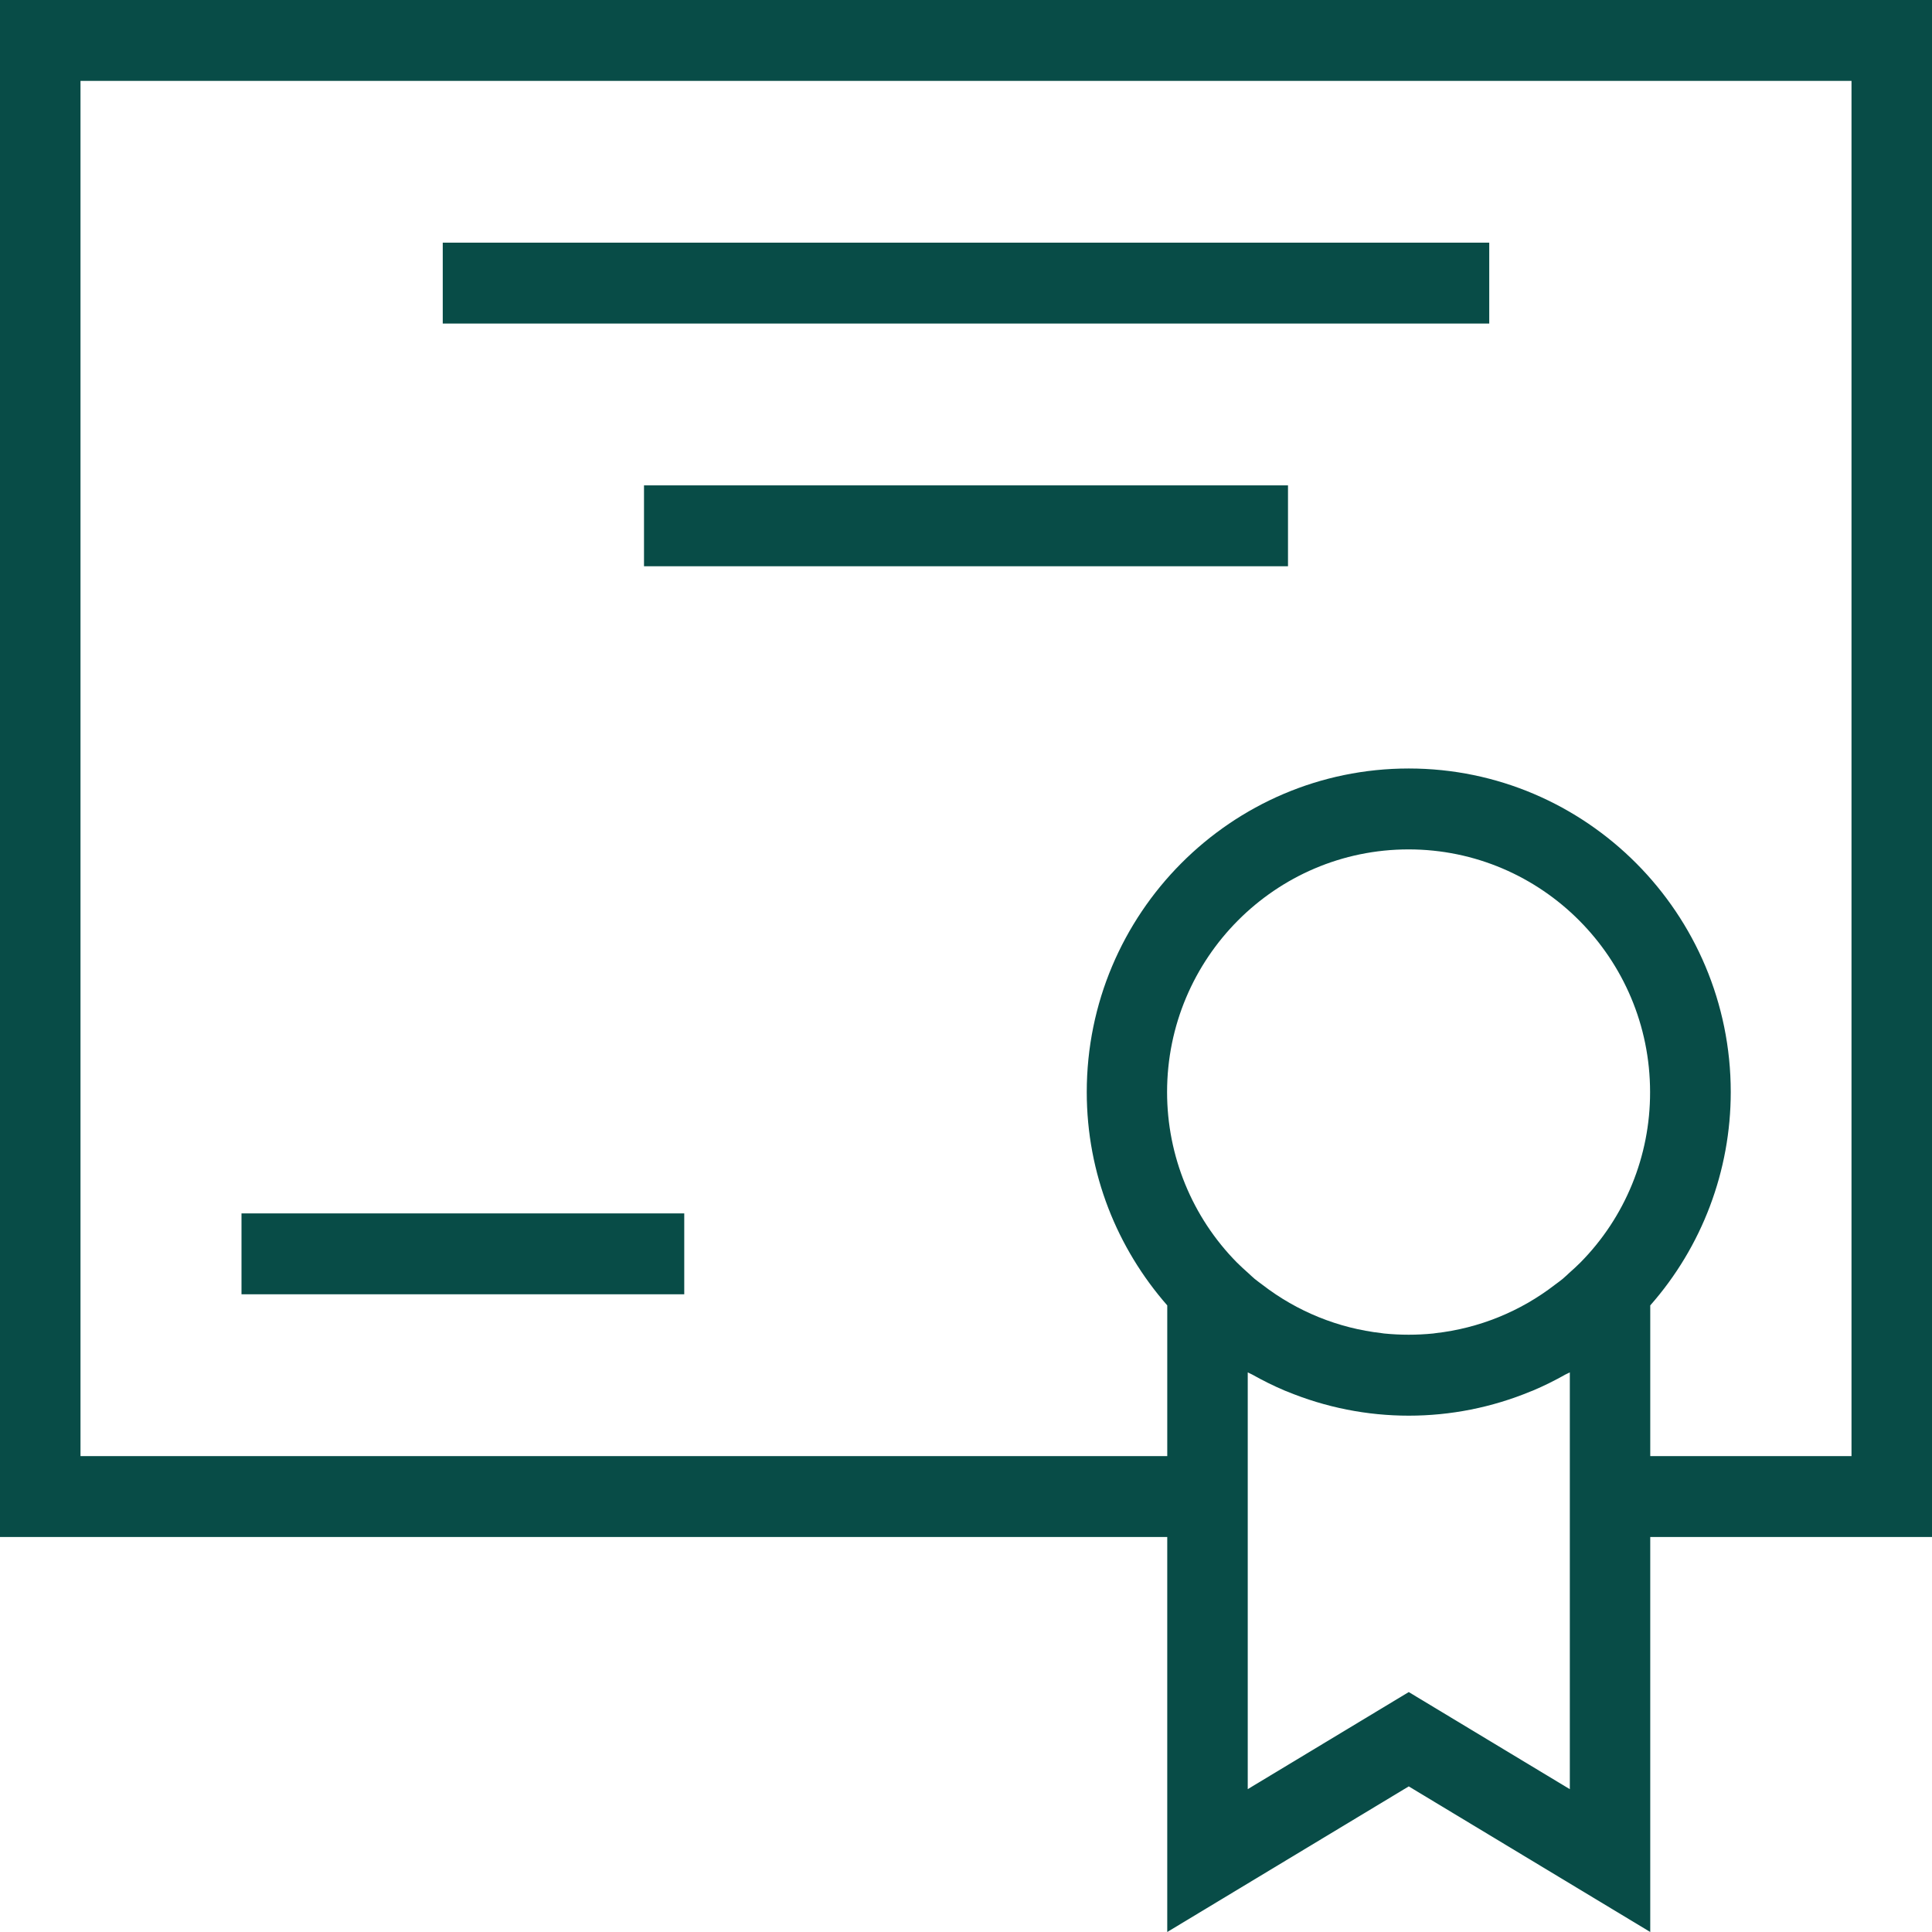
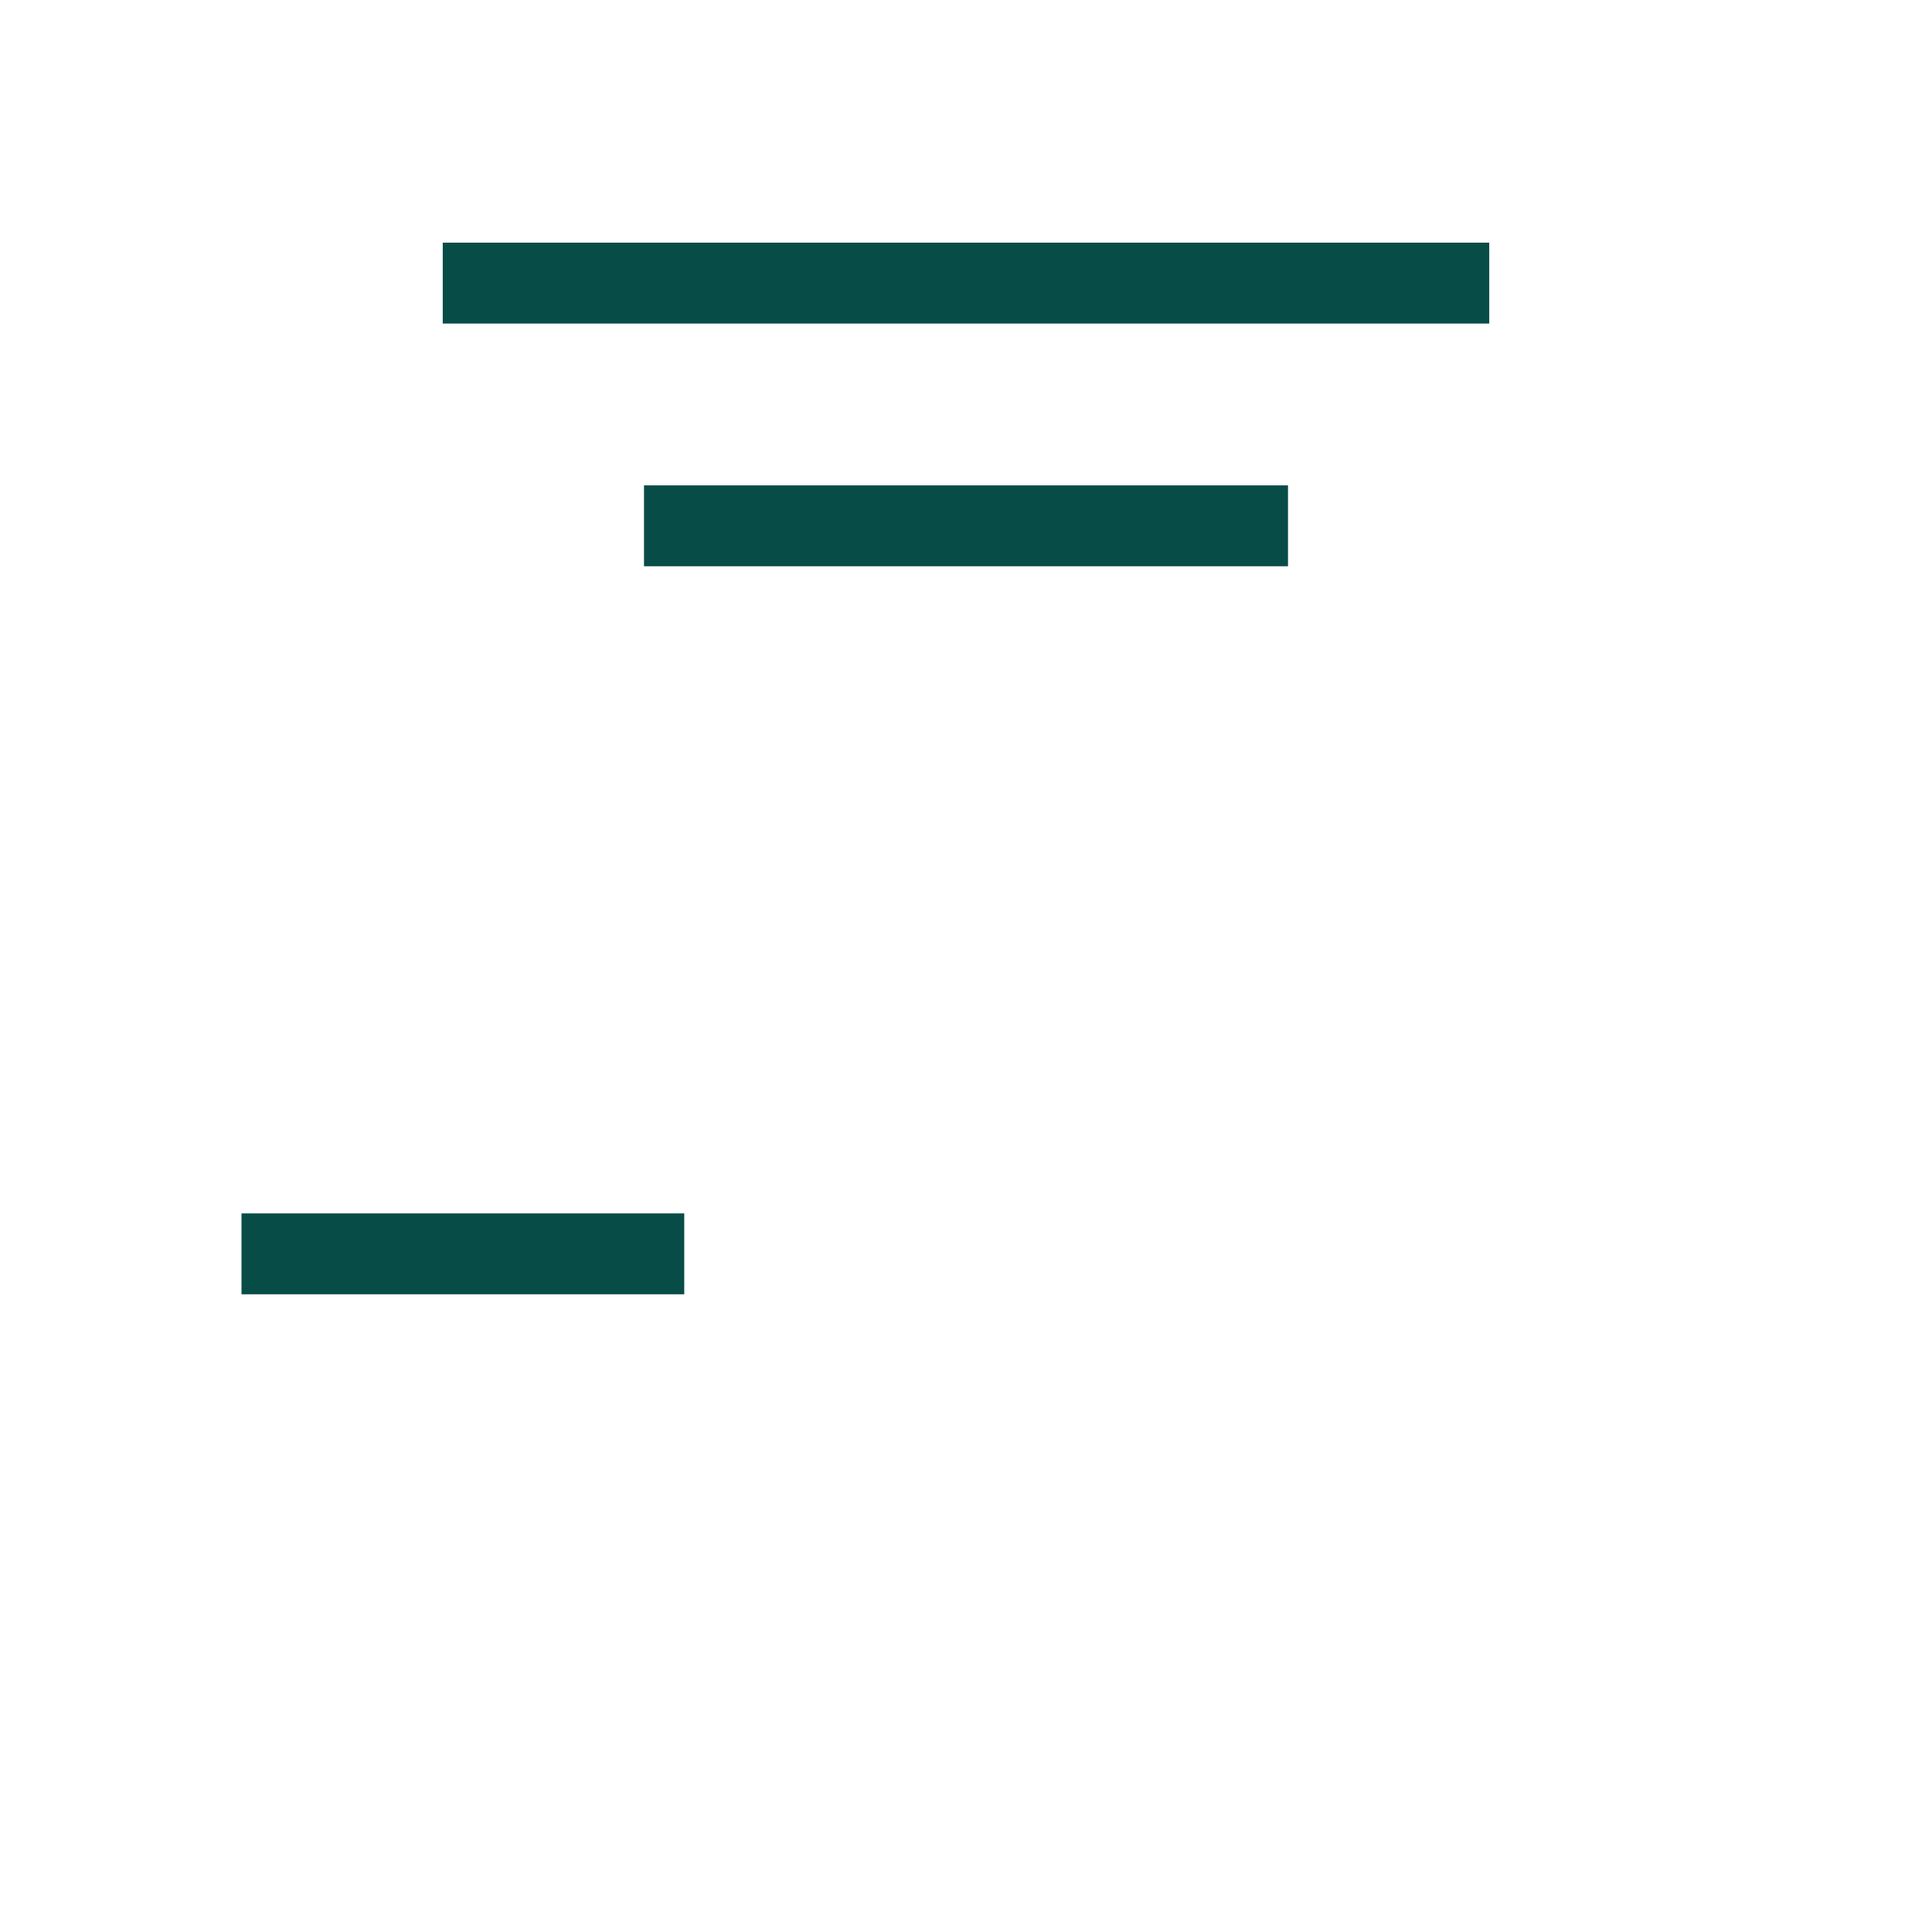
<svg xmlns="http://www.w3.org/2000/svg" width="200" height="200" viewBox="0 0 200 200">
  <defs>
    <style>.e{fill:#084c47;}</style>
  </defs>
  <g id="a" />
  <g id="b">
    <g id="c">
      <g id="d">
-         <path class="e" d="M0,159.109H120.833v40.891l25-15.073,25,15.073v-40.891h29.167V0H0V159.109Zm163.604-28.414c-.375,.381-.775,.733-1.171,1.089-.225,.201-.433,.415-.667,.607-.258,.218-.533,.402-.8,.607-3.59,2.773-7.867,4.506-12.367,5.012l-.229,.033c-1.693,.169-3.399,.169-5.092,0l-.229-.033c-4.5-.507-8.776-2.24-12.367-5.012-.267-.205-.542-.394-.8-.607-.229-.193-.442-.406-.667-.607-.396-.356-.792-.708-1.171-1.089-4.633-4.692-7.231-11.035-7.229-17.644,0-13.855,11.213-25.122,25-25.122s25,11.267,25,25.122c.017,6.609-2.577,12.955-7.213,17.644Zm-1.104,54.516l-16.667-10.049-16.667,10.049v-43.144c.142,.084,.3,.138,.446,.218,1.104,.62,2.242,1.189,3.417,1.683l.158,.059c8.101,3.364,17.199,3.364,25.3,0l.158-.059c1.175-.494,2.312-1.059,3.417-1.683,.146-.08,.304-.134,.446-.218v43.144h-.008ZM8.333,8.374H191.667V150.735h-20.833v-15.601c5.368-6.091,8.332-13.946,8.333-22.083,0-18.469-14.954-33.497-33.333-33.497s-33.333,15.027-33.333,33.497c0,8.462,3.163,16.179,8.333,22.083v15.601H8.333V8.374Z" />
        <path class="e" d="M45.833,25.122h108.333v8.374H45.833v-8.374Zm20.833,25.122h66.667v8.374H66.667v-8.374ZM25,125.612h45.833v8.374H25v-8.374Z" />
      </g>
    </g>
  </g>
</svg>